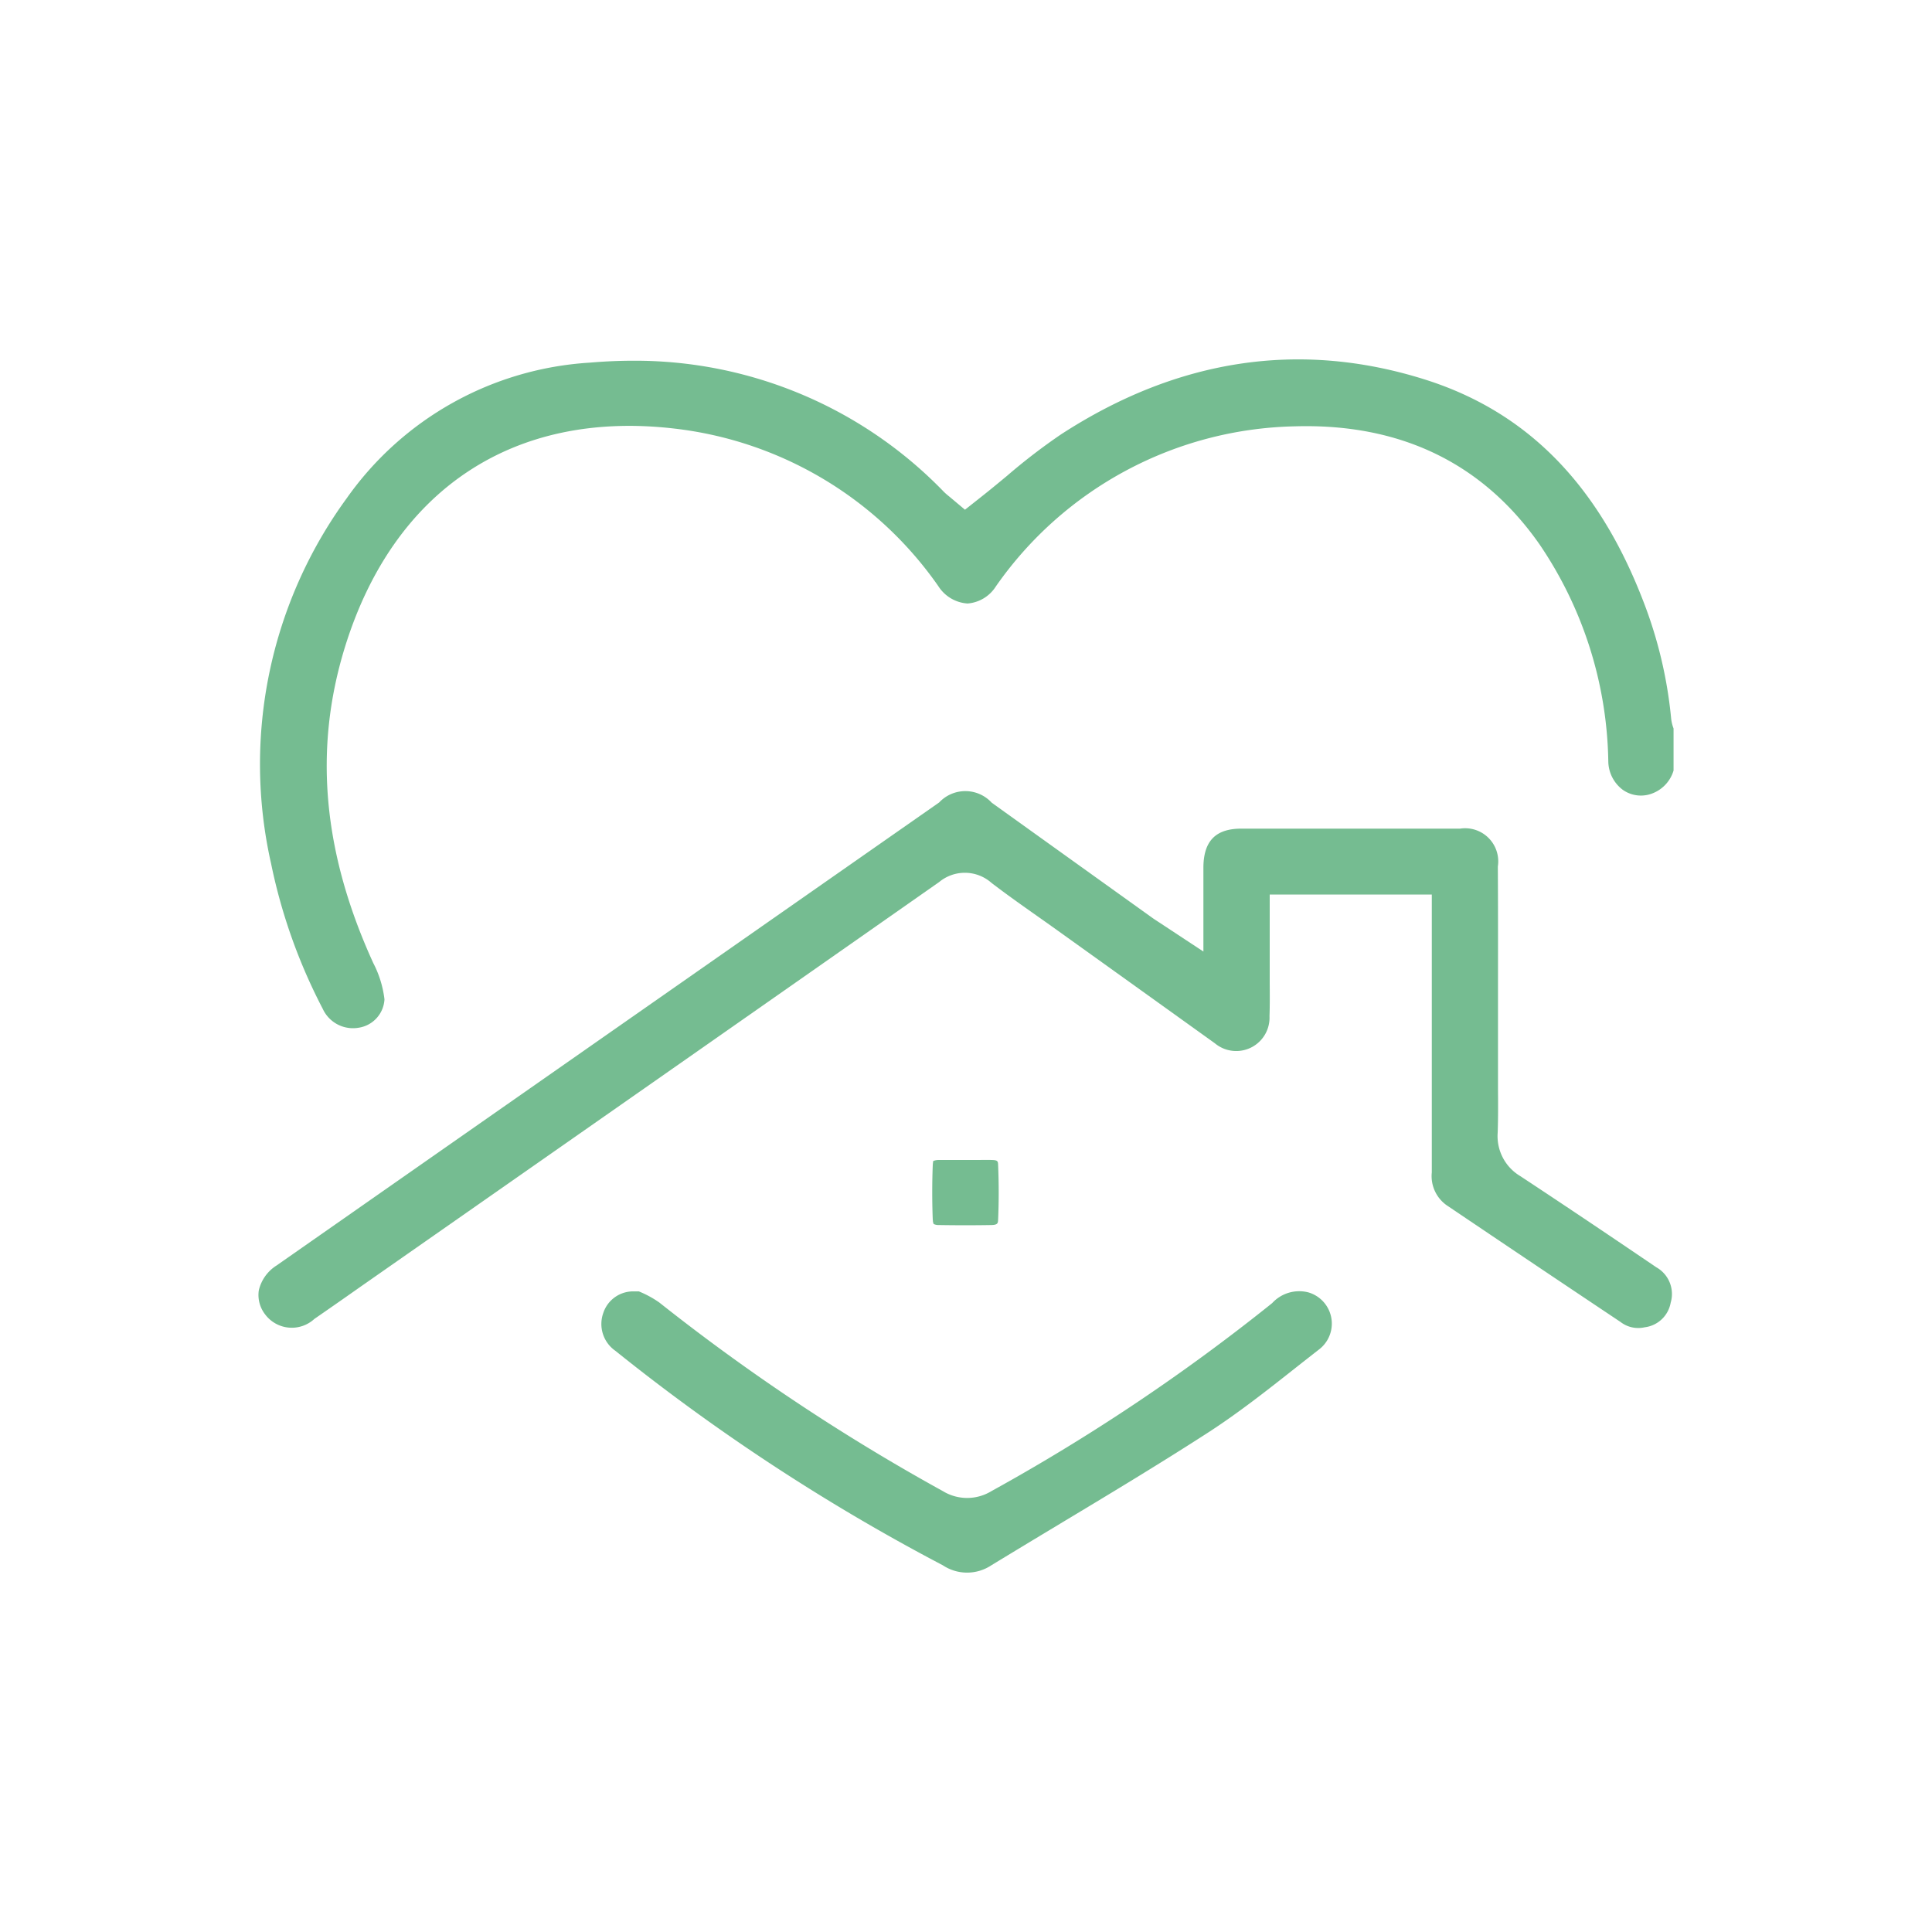
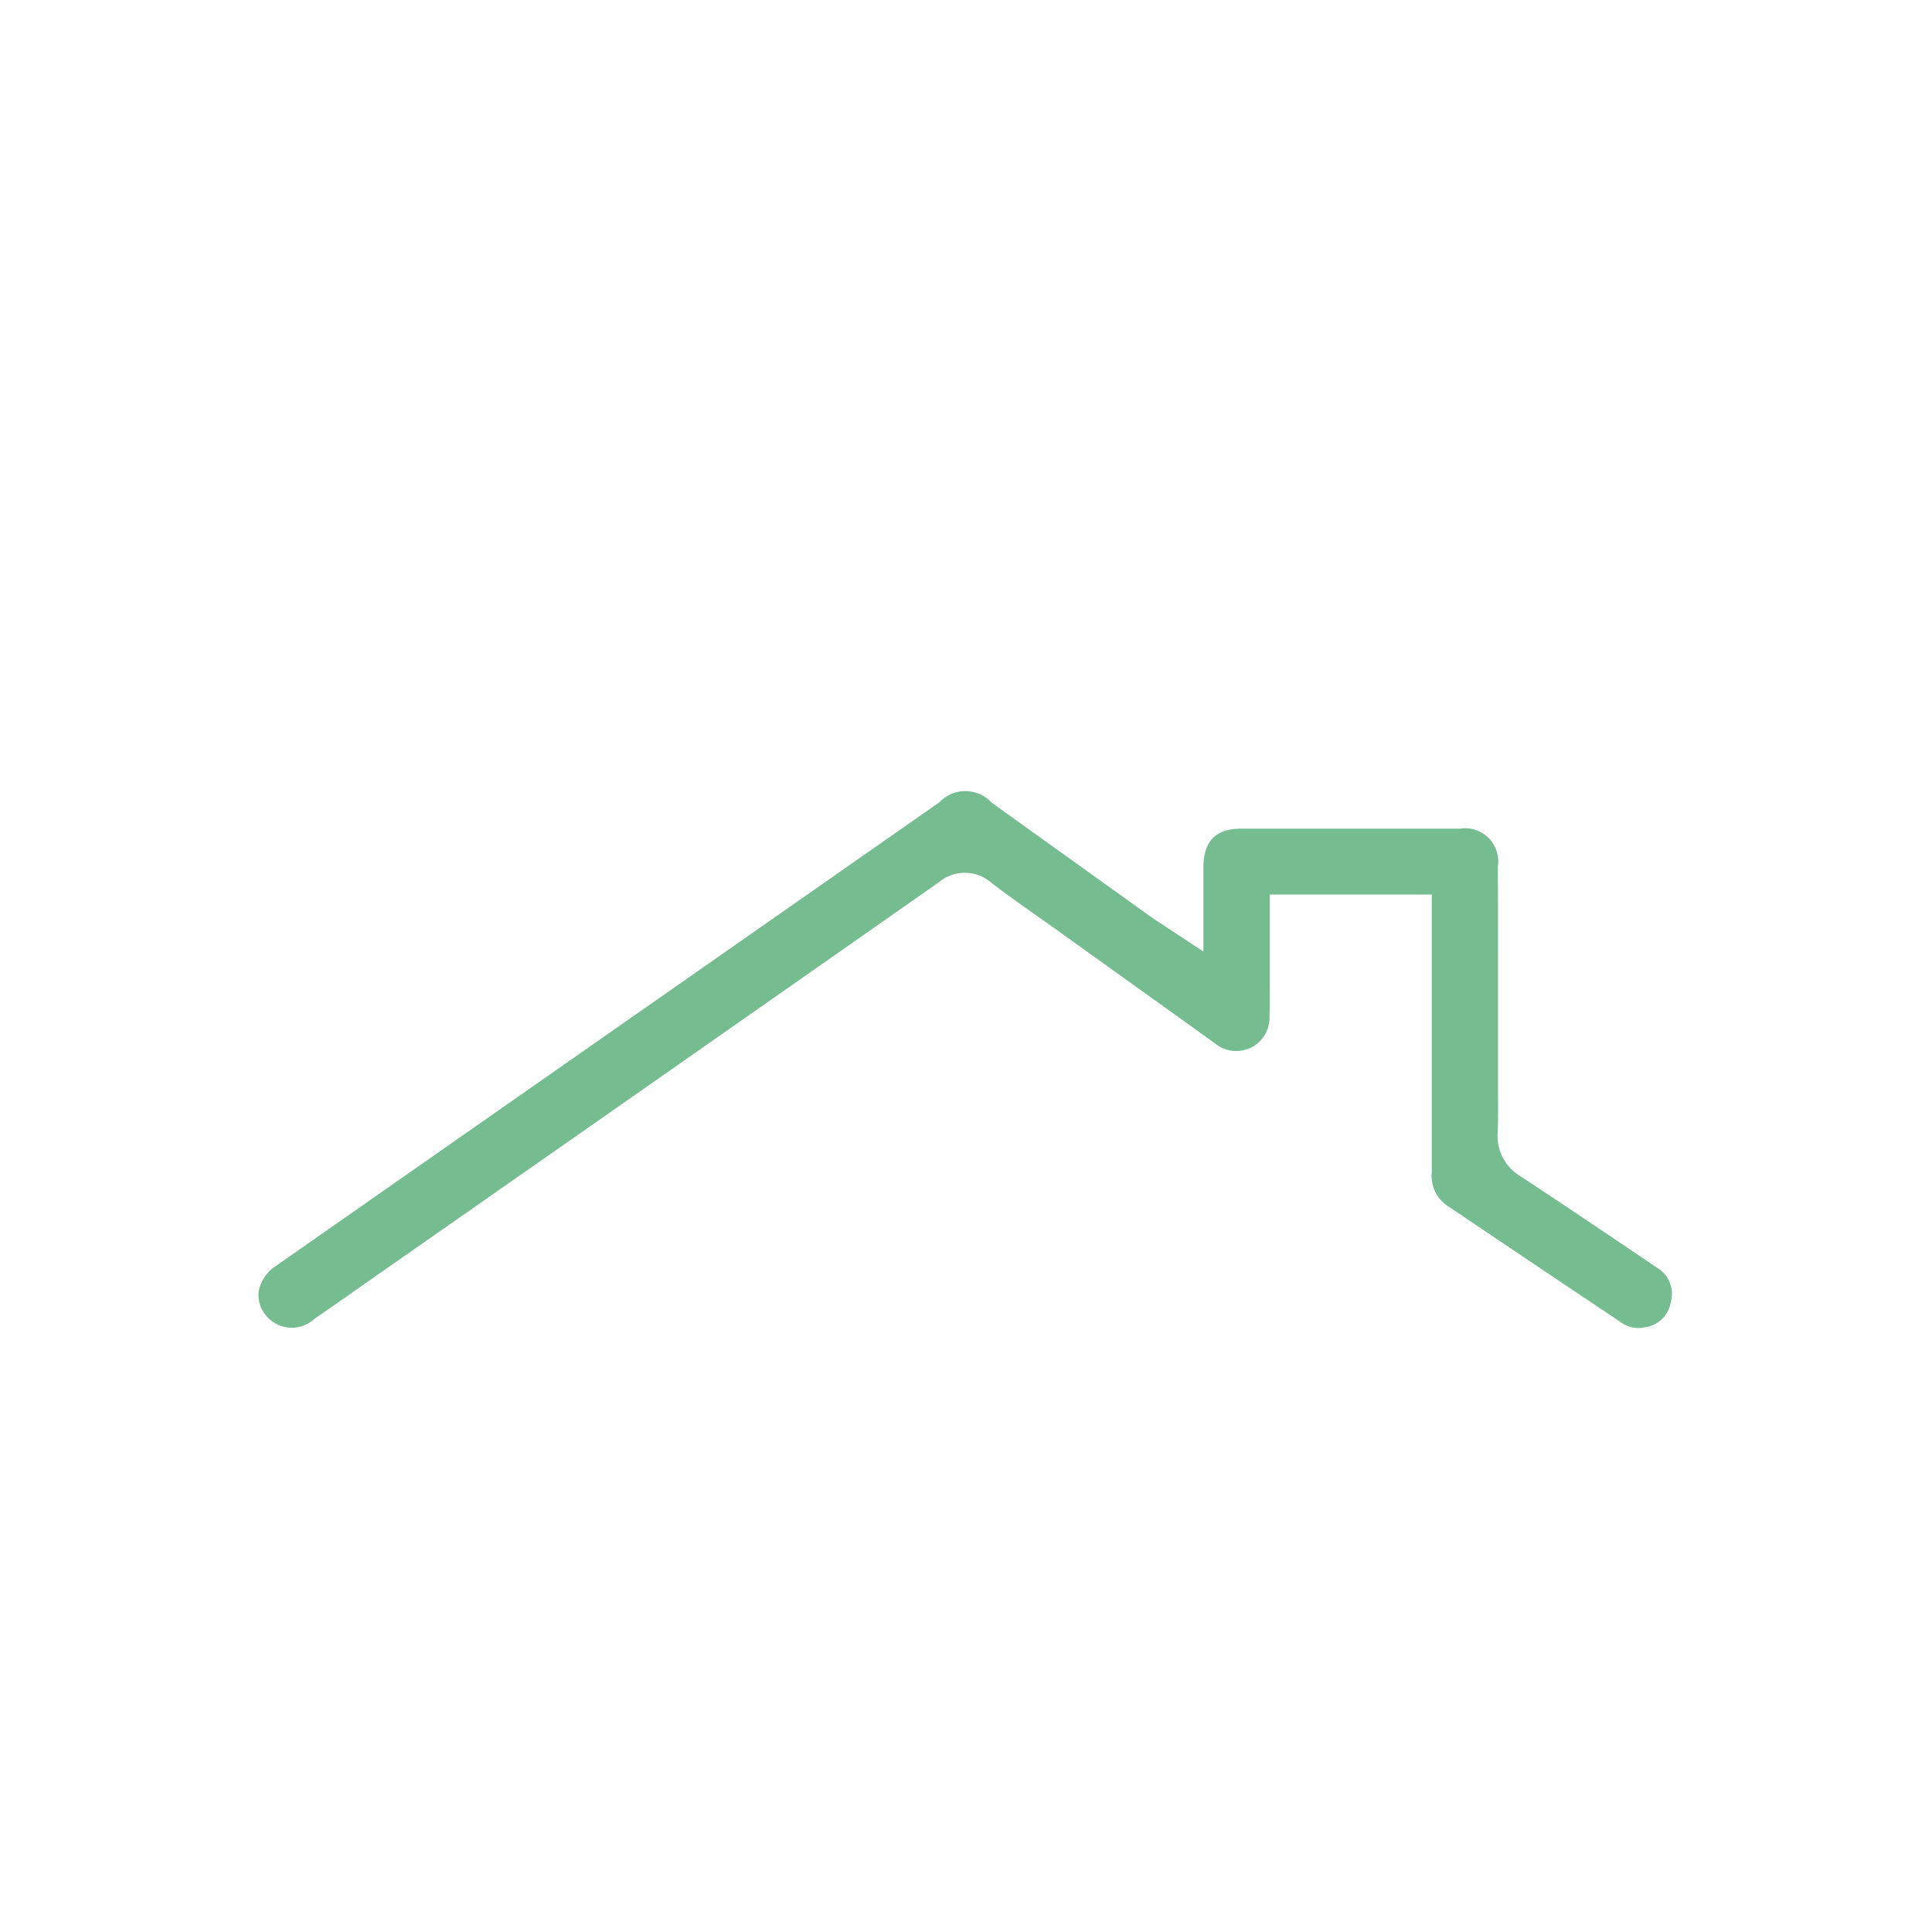
<svg xmlns="http://www.w3.org/2000/svg" id="Layer_1" data-name="Layer 1" width="100" height="100" viewBox="0 0 100 100">
  <defs>
    <style>.cls-1{fill:#75bc91;}</style>
  </defs>
-   <path class="cls-1" d="M50.068,31.238a1.907,1.907,0,0,0,1.473-.879,19.348,19.348,0,0,1,15.473-8.292c5.448-.162,9.723,1.89,12.672,6.109A20.545,20.545,0,0,1,83.245,39.4a1.874,1.874,0,0,0,.742,1.475,1.625,1.625,0,0,0,1.436.228,1.825,1.825,0,0,0,1.2-1.22V37.705a2.046,2.046,0,0,1-.126-.528,22.687,22.687,0,0,0-1.43-6.031c-2.329-6.073-6.032-9.838-11.322-11.505-6.454-2.032-12.785-1.08-18.819,2.837a30.78,30.78,0,0,0-2.8,2.149c-.449.372-.9.746-1.364,1.111l-.815.645-.8-.672c-.1-.079-.2-.164-.293-.255a22.222,22.222,0,0,0-16.044-6.785q-1.127,0-2.291.1a16.623,16.623,0,0,0-12.569,7.013,23.352,23.352,0,0,0-3.915,18.932,28.677,28.677,0,0,0,2.67,7.5,1.722,1.722,0,0,0,1.863.978A1.572,1.572,0,0,0,19.9,51.726a5.454,5.454,0,0,0-.579-1.878c-2.614-5.723-3.095-11.063-1.475-16.328,2.518-8.167,8.724-12.3,17.035-11.34a19.345,19.345,0,0,1,13.685,8.156,1.941,1.941,0,0,0,1.5.9Z" />
  <path class="cls-1" d="M74.92,62.411q4.468,3.016,8.954,6.011a1.5,1.5,0,0,0,1.256.278,1.556,1.556,0,0,0,1.344-1.274,1.585,1.585,0,0,0-.742-1.831c-2.748-1.865-4.987-3.365-7.046-4.722a2.409,2.409,0,0,1-1.166-2.249c.027-.757.022-1.544.016-2.3,0-.327,0-.653,0-.978l0-3.153c0-2.448.007-4.9-.008-7.342a1.714,1.714,0,0,0-1.953-1.961H64.254c-1.321,0-1.944.626-1.966,1.968,0,.417,0,.832,0,1.294l0,3.1-2.267-1.494c-.162-.106-.279-.181-.39-.26L51.334,41.55a1.856,1.856,0,0,0-2.722-.016Q31.464,53.515,14.317,65.5a2.079,2.079,0,0,0-.922,1.292,1.636,1.636,0,0,0,.322,1.233,1.724,1.724,0,0,0,2.555.242q1.2-.828,2.388-1.666l6.169-4.31q11.9-8.313,23.785-16.639a2.081,2.081,0,0,1,2.708.048c.767.588,1.581,1.163,2.368,1.718q.51.358,1.017.721l1.263.905Q59.426,51.521,62.881,54a1.724,1.724,0,0,0,2.828-1.4c.02-.577.015-1.15.011-1.757,0-.262,0-.525,0-.787V46.3h8.39l0,5.592q0,4.394,0,8.789a1.848,1.848,0,0,0,.816,1.735" />
-   <path class="cls-1" d="M54.771,78.927c2.55-1.532,5.186-3.117,7.718-4.751,1.583-1.02,3.119-2.229,4.6-3.4q.609-.48,1.222-.958a1.683,1.683,0,0,0-.6-2.927,1.9,1.9,0,0,0-1.865.559,101.79,101.79,0,0,1-14.533,9.732,2.409,2.409,0,0,1-2.507,0,106,106,0,0,1-14.68-9.764,5.283,5.283,0,0,0-1.058-.575l0,0-.216,0h-.018a1.625,1.625,0,0,0-1.61,1.122,1.691,1.691,0,0,0,.628,1.953A104.876,104.876,0,0,0,48.8,81.019a2.269,2.269,0,0,0,2.512,0c1.151-.7,2.307-1.4,3.462-2.092" />
-   <path class="cls-1" d="M48.285,63.142a.476.476,0,0,0,.043.214.616.616,0,0,0,.288.052c.909.015,1.815.015,2.693,0,.34-.007.344-.1.353-.273.041-.922.041-1.878,0-2.843-.008-.172-.011-.242-.3-.251s-.6,0-.907,0l-.46,0-.413,0c-.322,0-.646,0-.965,0a.744.744,0,0,0-.317.054h0c.009,0-.012.068-.02.2-.037.944-.037,1.9,0,2.85" />
</svg>